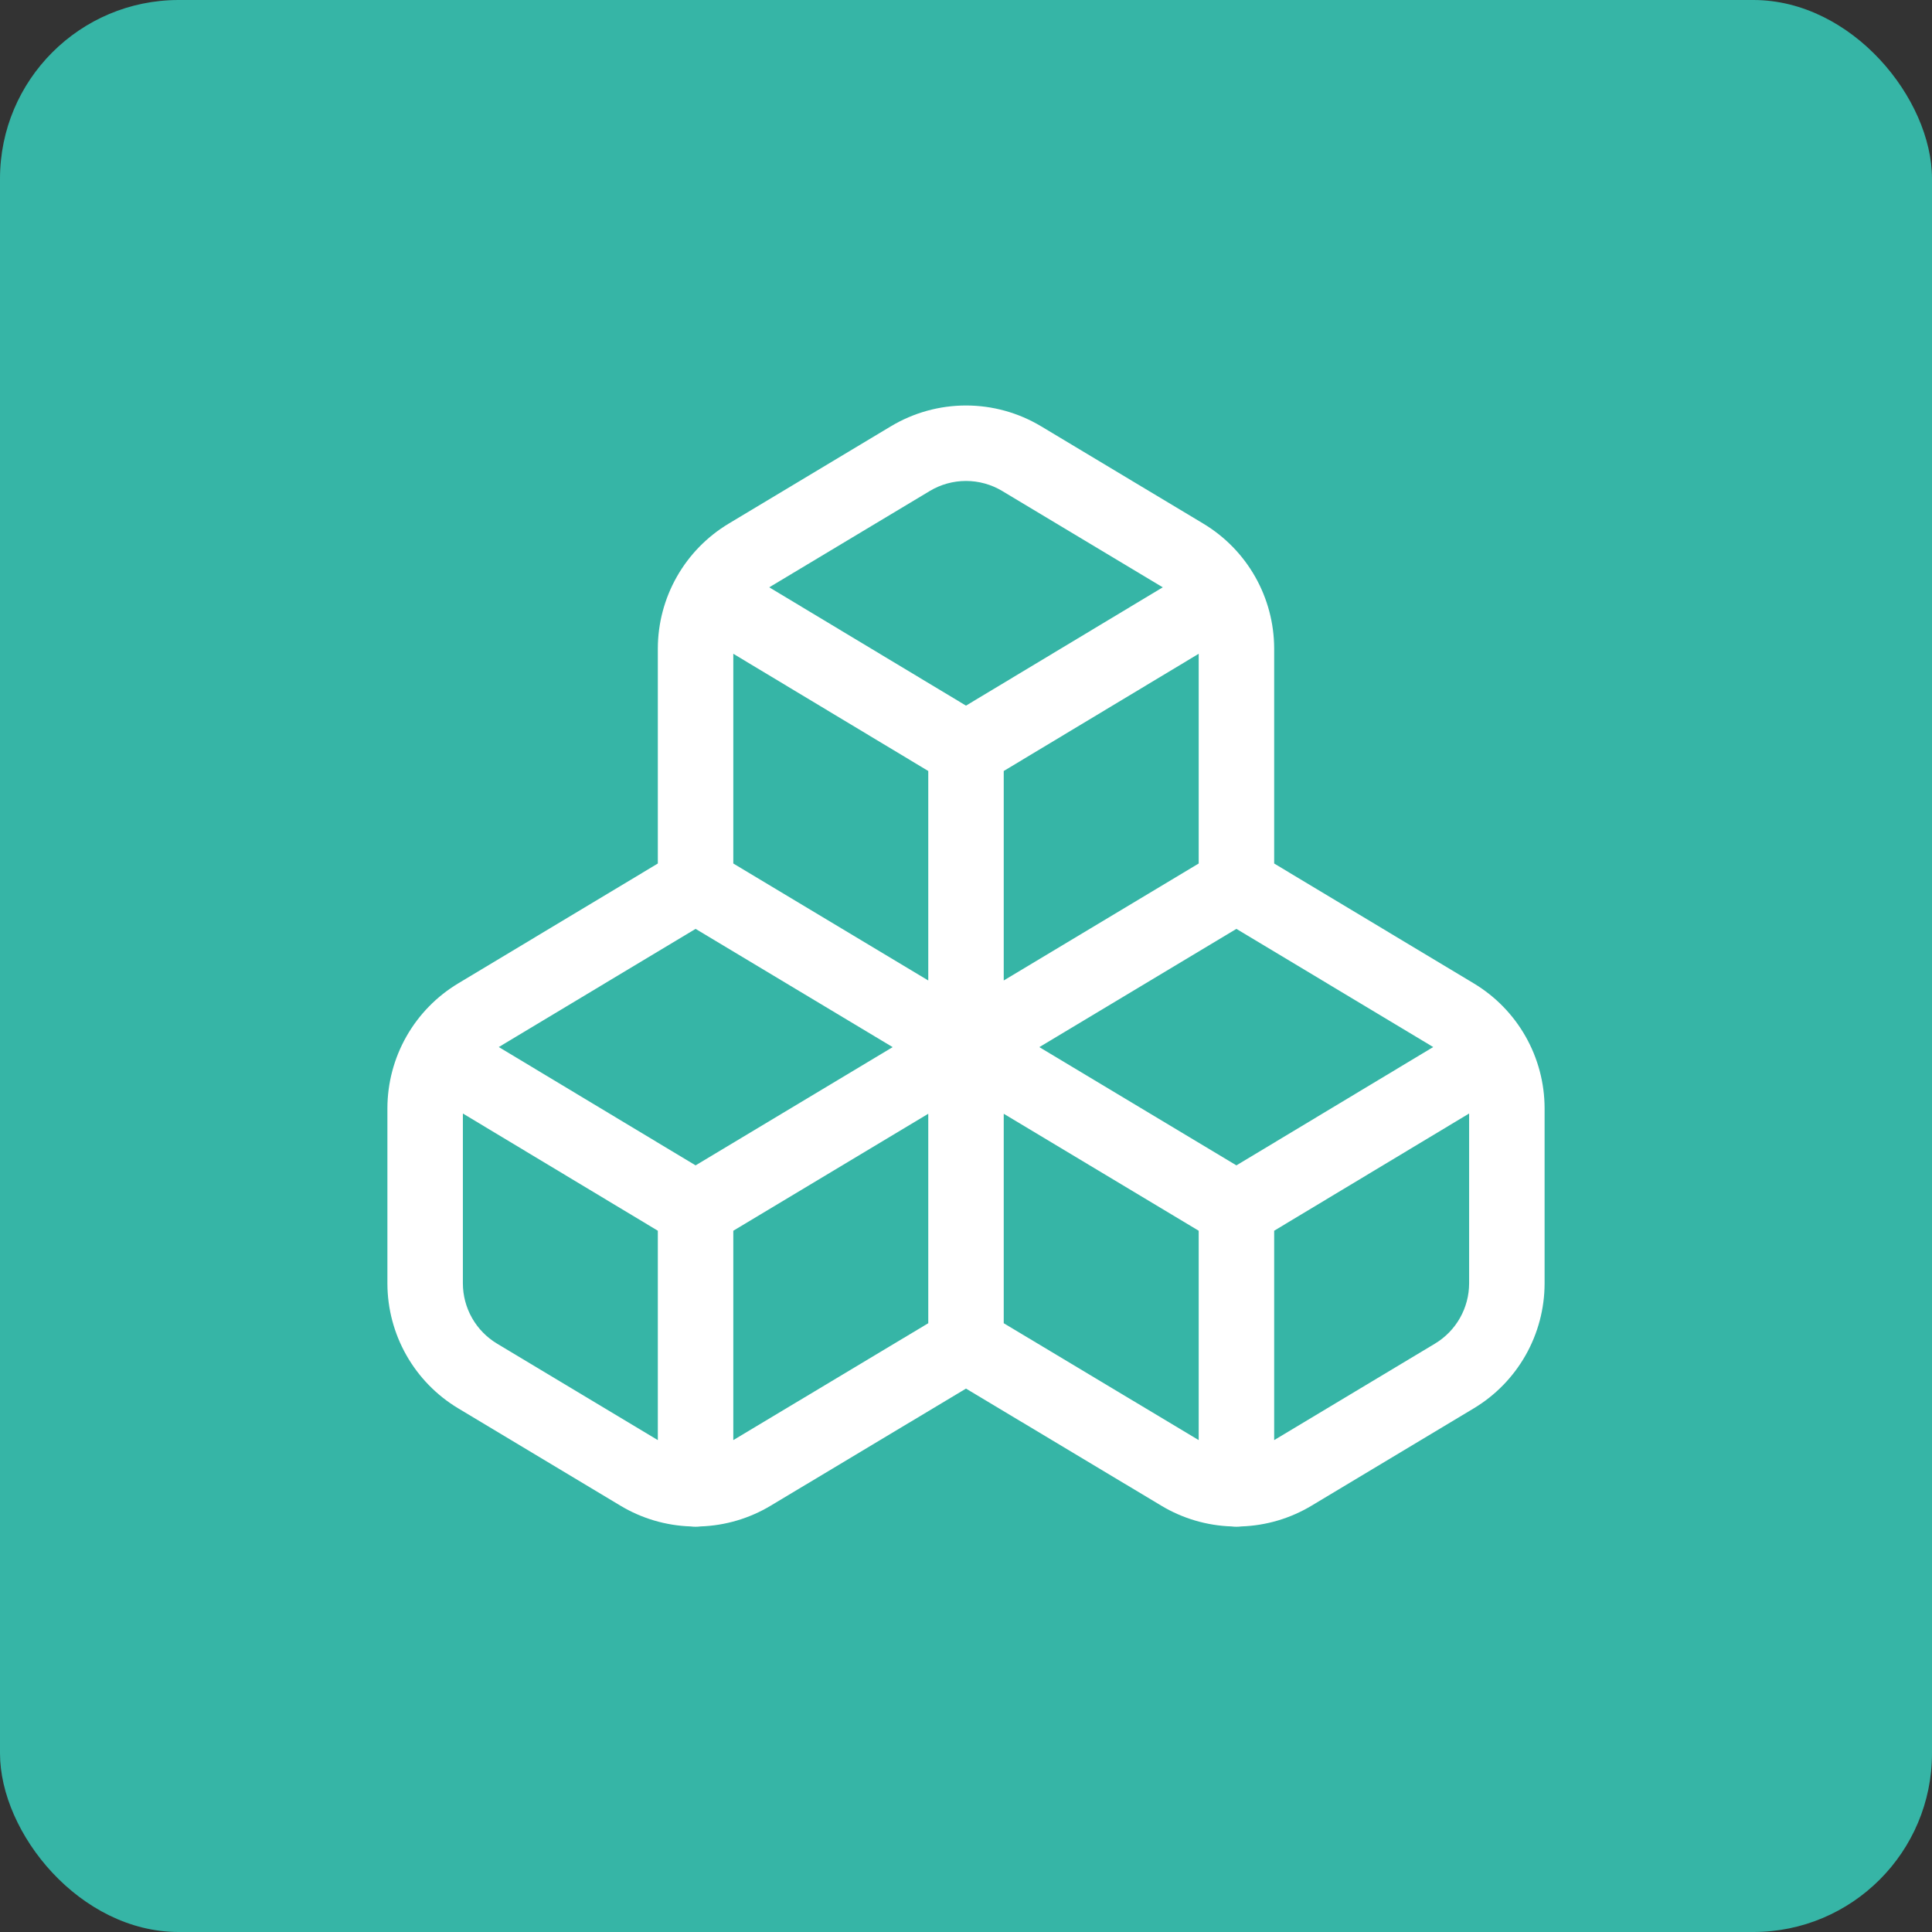
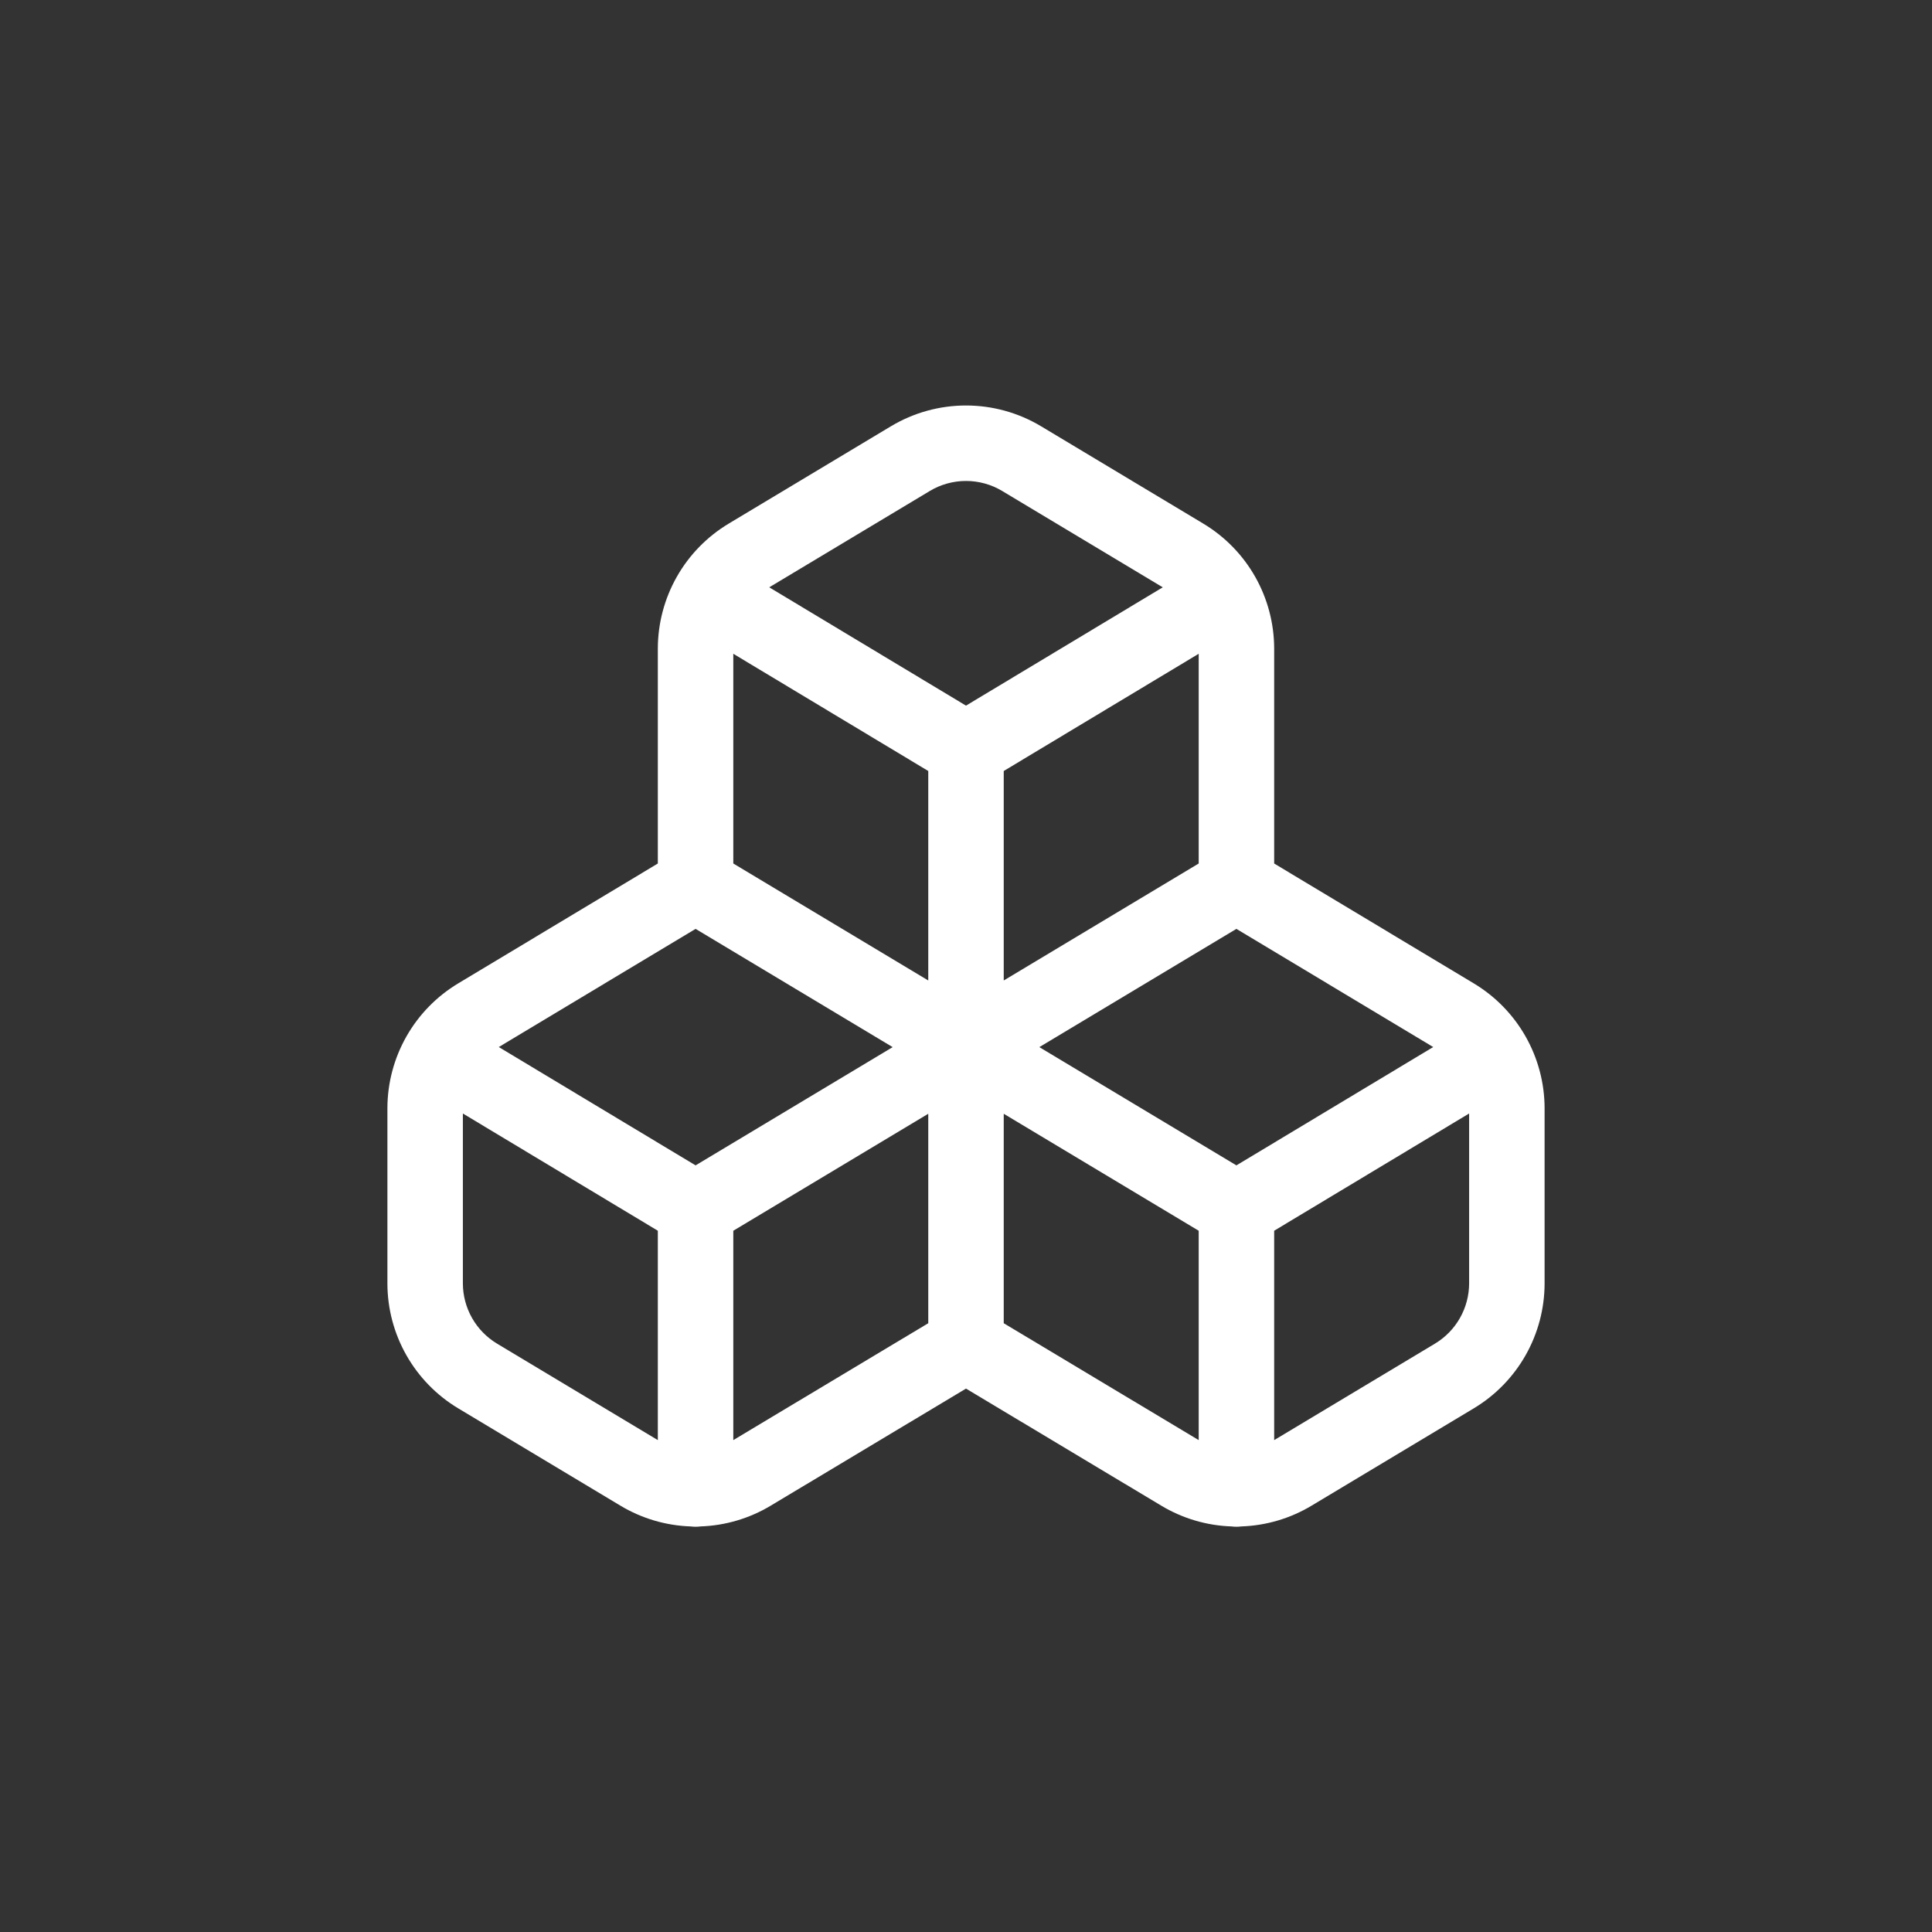
<svg xmlns="http://www.w3.org/2000/svg" width="346" height="346" viewBox="0 0 346 346" fill="none">
  <rect x="0" y="0" width="346" height="346" fill="#333333" stroke="none" />
  <g clip-path="url(#clip0_229_2412)">
-     <rect width="346" height="346" rx="32" fill="#36B5A6" />
    <path fill-rule="evenodd" clip-rule="evenodd" d="M159.546 76.348C163.61 73.908 168.26 72.619 173 72.619C177.74 72.619 182.39 73.908 186.454 76.348L215.516 93.785C219.373 96.103 222.566 99.377 224.787 103.291C227.007 107.206 228.179 111.627 228.189 116.127L228.189 116.142L228.189 154.646L263.945 176.118C267.803 178.435 270.997 181.71 273.218 185.624C275.438 189.539 276.61 193.96 276.62 198.46L276.62 198.475V229.858L276.62 229.873C276.61 234.373 275.438 238.794 273.218 242.708C270.997 246.622 267.804 249.897 263.947 252.214L263.943 252.216L234.888 269.649C231.077 271.939 226.75 273.216 222.316 273.366C222.026 273.404 221.731 273.423 221.431 273.423C221.131 273.423 220.836 273.404 220.546 273.366C216.113 273.216 211.785 271.939 207.974 269.649L173 248.682L138.026 269.649C134.215 271.939 129.887 273.216 125.454 273.366C125.164 273.404 124.869 273.423 124.569 273.423C124.269 273.423 123.974 273.404 123.684 273.366C119.25 273.216 114.923 271.939 111.112 269.649L82.057 252.216L82.053 252.214C78.196 249.897 75.002 246.622 72.782 242.708C70.562 238.794 69.39 234.373 69.38 229.873L69.38 229.858V198.475L69.38 198.46C69.39 193.96 70.562 189.539 72.782 185.624C75.002 181.71 78.196 178.436 82.053 176.118L117.811 154.646V116.142L117.811 116.127C117.821 111.627 118.993 107.206 121.213 103.291C123.433 99.377 126.627 96.103 130.484 93.785L159.546 76.348ZM173 86.134C170.711 86.134 168.465 86.757 166.503 87.936L137.761 105.181L173 126.37L208.239 105.181L179.496 87.936C177.534 86.757 175.289 86.134 173 86.134ZM179.758 138.077V175.593L214.673 154.644L214.673 117.084L179.758 138.077ZM166.242 175.593V138.077L131.327 117.084V154.644L166.242 175.593ZM228.189 257.907L256.986 240.629C258.848 239.51 260.39 237.929 261.462 236.039C262.533 234.151 263.099 232.018 263.104 229.847V199.417L228.189 220.41V257.907ZM214.673 220.414L179.758 199.465V236.975L214.673 257.907V220.414ZM166.242 199.465V236.975L131.327 257.907V220.414L166.242 199.465ZM186.135 187.529L221.428 208.705L256.671 187.514L221.43 166.352L186.135 187.529ZM117.811 220.41L82.896 199.417V229.85C82.902 232.02 83.467 234.152 84.538 236.039C85.61 237.929 87.151 239.509 89.013 240.628L117.811 257.907V220.41ZM124.57 166.352L159.865 187.529L124.572 208.705L89.329 187.514L124.57 166.352Z" fill="white" />
  </g>
  <defs>
    <clipPath id="clip0_229_2412">
      <rect width="346" height="346" fill="white" />
    </clipPath>
  </defs>
</svg>